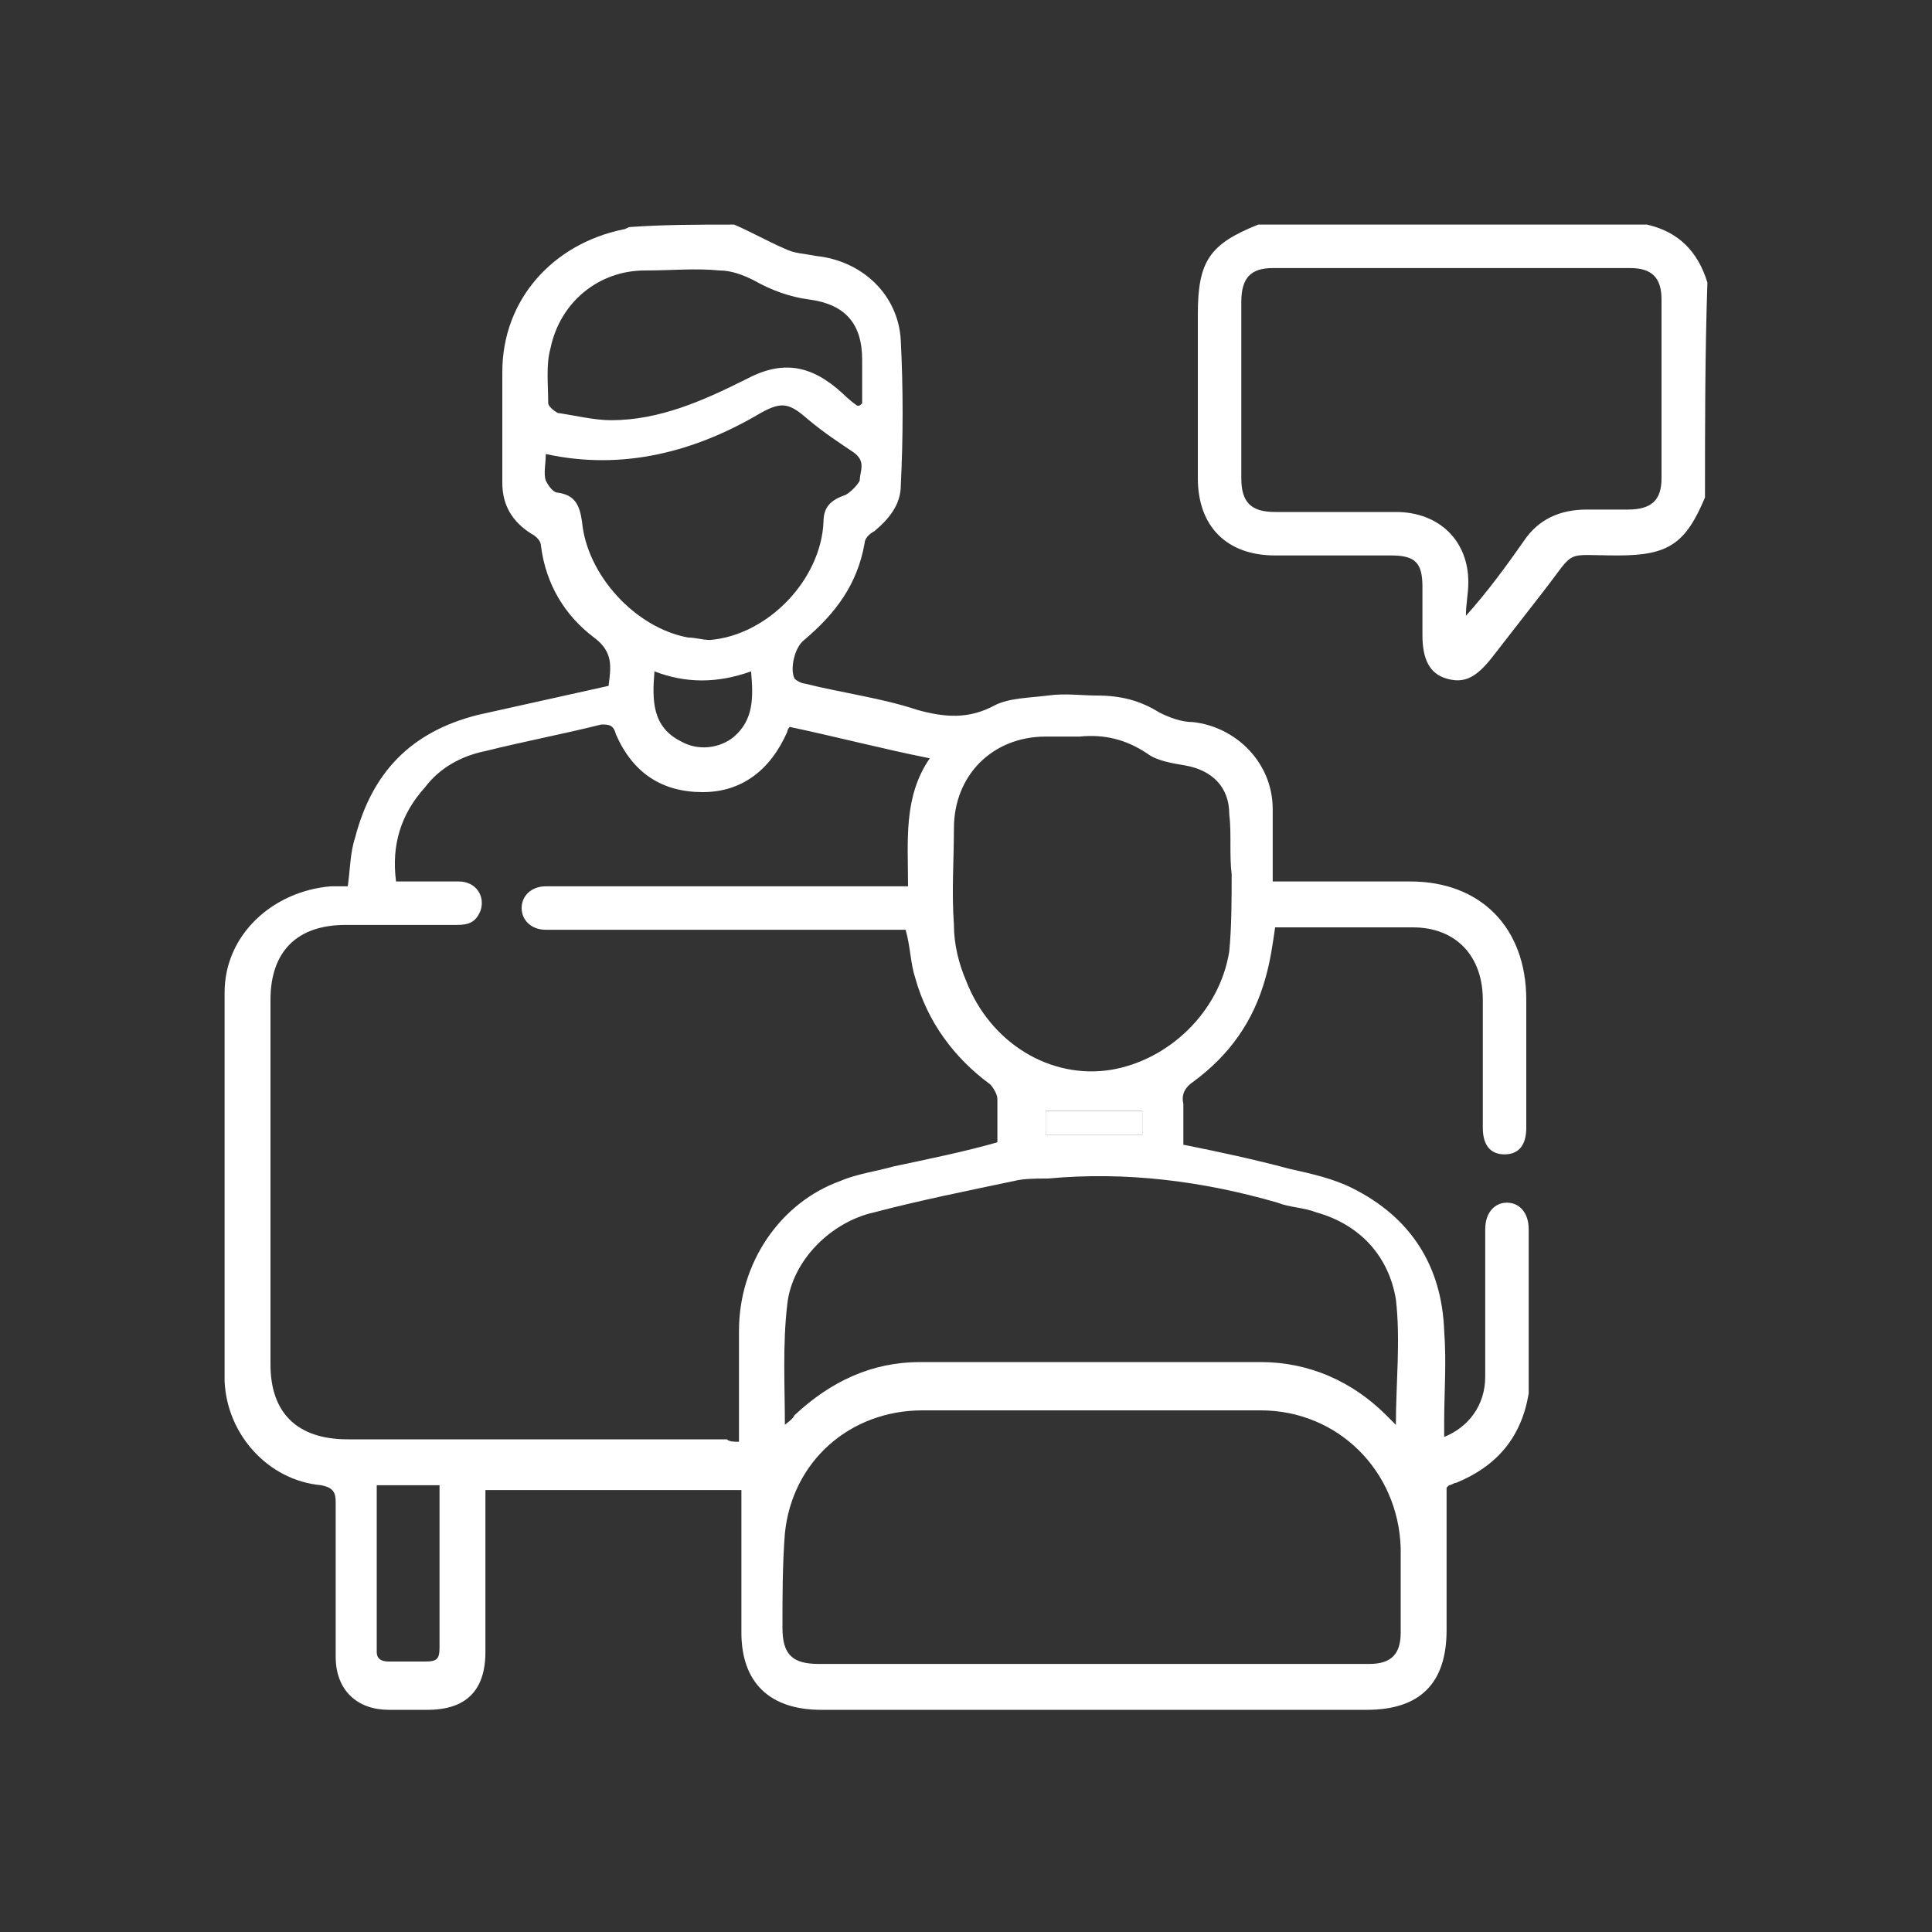
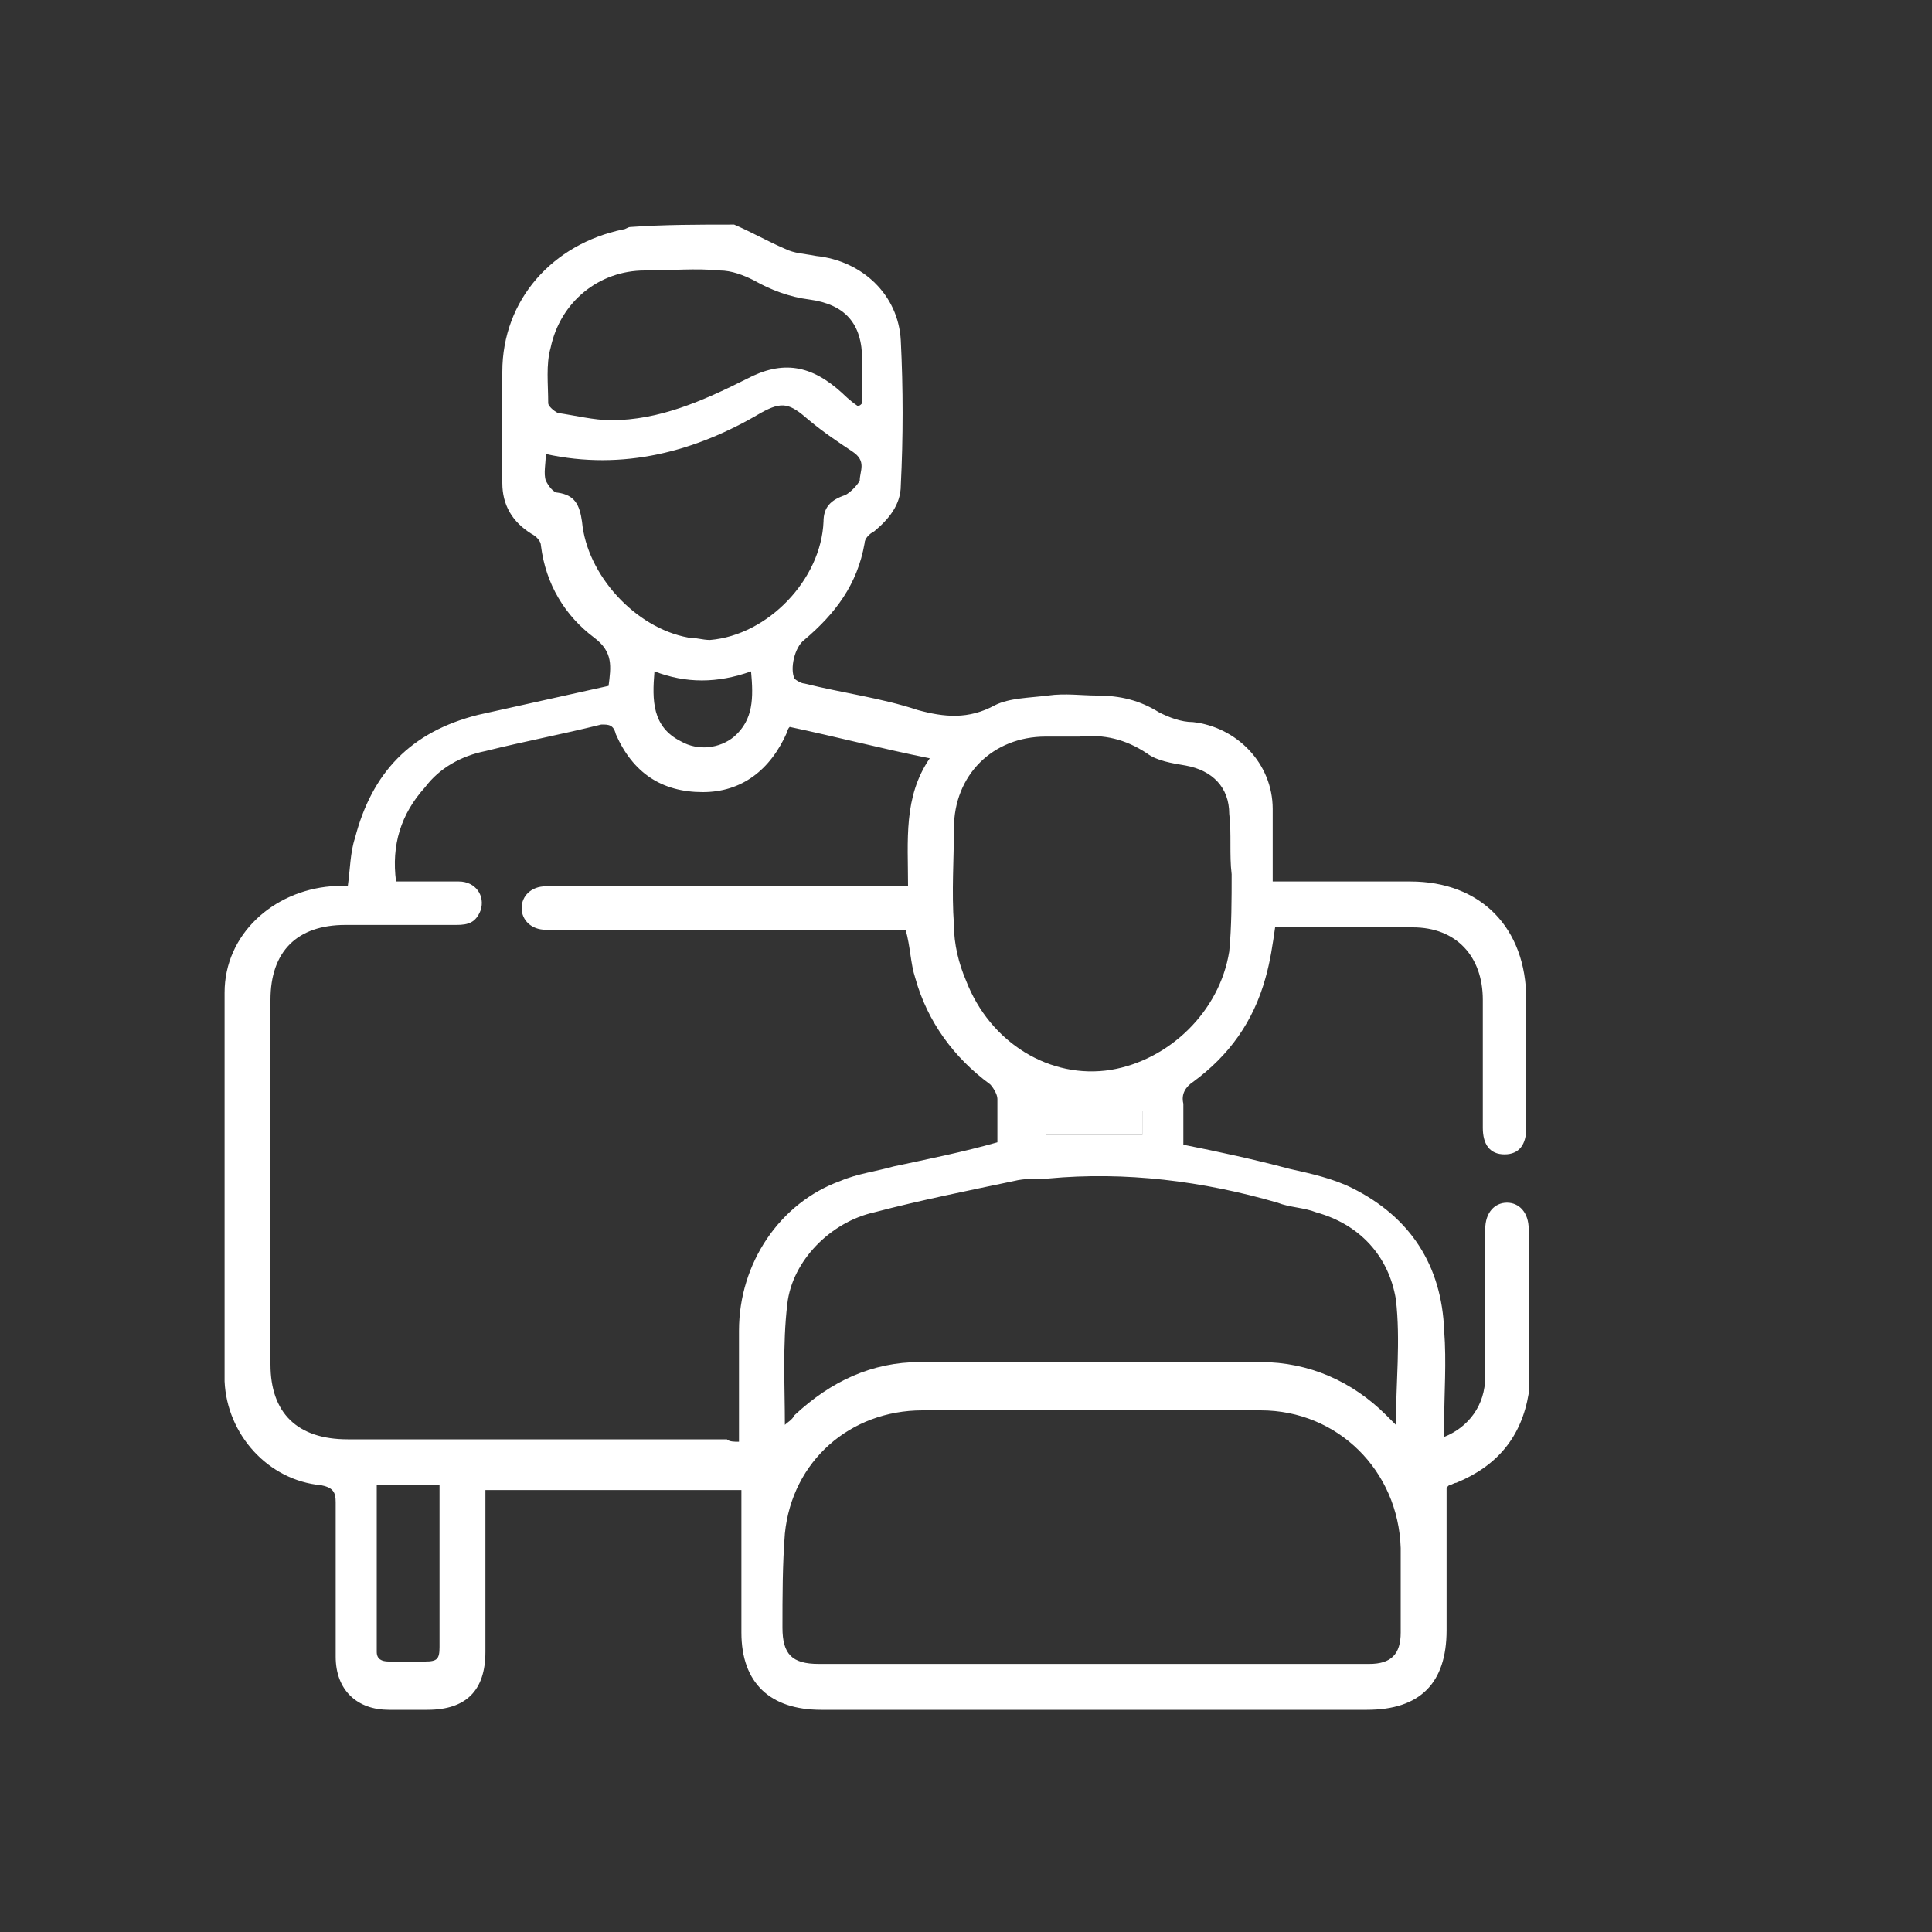
<svg xmlns="http://www.w3.org/2000/svg" version="1.1" id="Layer_1" x="0px" y="0px" viewBox="0 0 80 80" style="enable-background:new 0 0 80 80;" xml:space="preserve">
  <rect x="0" y="0" width="80" height="80" fill="#333333" stroke="none" />
  <style type="text/css">
	.st0{fill:#FFFFFF;}
</style>
  <g>
    <path class="st0" d="M30.4,9.3c0.7,0.3,1.4,0.7,2.1,1c0.4,0.2,0.8,0.2,1.3,0.3c1.9,0.2,3.4,1.6,3.5,3.5c0.1,2,0.1,4,0,6   c0,0.8-0.5,1.4-1.1,1.9c-0.2,0.1-0.4,0.3-0.4,0.5c-0.3,1.7-1.2,2.9-2.5,4c-0.4,0.3-0.6,1.2-0.4,1.6c0.1,0.1,0.3,0.2,0.4,0.2   c1.6,0.4,3.2,0.6,4.7,1.1c1.1,0.3,2.1,0.4,3.2-0.2c0.6-0.3,1.4-0.3,2.2-0.4c0.7-0.1,1.4,0,2,0c1,0,1.8,0.2,2.6,0.7   c0.4,0.2,0.9,0.4,1.4,0.4c1.8,0.2,3.3,1.7,3.3,3.6c0,1,0,2,0,3c0.3,0,0.5,0,0.7,0c1.7,0,3.4,0,5,0c2.9,0,4.8,1.9,4.8,4.9   c0,1.8,0,3.5,0,5.3c0,0.7-0.3,1.1-0.9,1.1c-0.6,0-0.9-0.4-0.9-1.1c0-1.8,0-3.6,0-5.3c0-1.8-1.1-3-2.9-3c-1.9,0-3.8,0-5.7,0   c-0.1,0.7-0.2,1.4-0.4,2.1c-0.5,1.8-1.5,3.2-3,4.3c-0.3,0.2-0.5,0.5-0.4,0.9c0,0.5,0,1.1,0,1.7c1.5,0.3,2.9,0.6,4.4,1   c0.9,0.2,1.8,0.4,2.6,0.8c2.4,1.2,3.7,3.2,3.8,5.9c0.1,1.3,0,2.6,0,3.8c0,0.2,0,0.4,0,0.6c1-0.4,1.7-1.3,1.7-2.5c0-1.8,0-3.6,0-5.4   c0-0.2,0-0.5,0-0.7c0-0.7,0.4-1.1,0.9-1.1s0.9,0.4,0.9,1.1c0,2.1,0,4.2,0,6.3c0,0.2,0,0.4,0,0.5c-0.3,1.8-1.3,3-3,3.7   c-0.1,0-0.2,0.1-0.3,0.1c0,0,0,0-0.1,0.1c0,1.9,0,3.9,0,5.9c0,2.2-1.1,3.3-3.3,3.3c-7.5,0-15.1,0-22.6,0c-2.1,0-3.3-1.1-3.3-3.2   c0-1.7,0-3.5,0-5.2c0-0.2,0-0.4,0-0.7c-3.5,0-7,0-10.6,0c0,0.2,0,0.4,0,0.6c0,2,0,4.1,0,6.1c0,1.6-0.8,2.4-2.4,2.4   c-0.5,0-1.1,0-1.6,0c-1.3,0-2.2-0.8-2.2-2.2c0-2.1,0-4.3,0-6.4c0-0.4-0.1-0.6-0.6-0.7c-2.2-0.2-3.9-2.1-4-4.3c0-5.4,0-10.7,0-16.1   c0-2.4,2-4.2,4.4-4.4c0.2,0,0.4,0,0.7,0c0.1-0.7,0.1-1.4,0.3-2c0.7-2.7,2.3-4.4,5.1-5.1c1.8-0.4,3.6-0.8,5.4-1.2   c0.1-0.8,0.2-1.4-0.6-2c-1.2-0.9-2-2.2-2.2-3.8c0-0.2-0.2-0.4-0.4-0.5c-0.8-0.5-1.2-1.2-1.2-2.1c0-1.5,0-3,0-4.6c0-3,2.1-5.3,5-5.9   c0.1,0,0.2-0.1,0.3-0.1C27.5,9.3,28.9,9.3,30.4,9.3z M30.6,59.7c0-0.3,0-0.5,0-0.7c0-1.3,0-2.6,0-3.9c0-2.8,1.7-5.3,4.2-6.2   c0.7-0.3,1.5-0.4,2.2-0.6c1.4-0.3,2.9-0.6,4.3-1c0-0.6,0-1.2,0-1.8c0-0.2-0.2-0.5-0.3-0.6c-1.5-1.1-2.6-2.6-3.1-4.4   c-0.2-0.6-0.2-1.3-0.4-2c-0.2,0-0.4,0-0.6,0c-3.2,0-6.5,0-9.7,0c-1.5,0-3.1,0-4.6,0c-0.6,0-1-0.4-1-0.9s0.4-0.9,1-0.9   c0.2,0,0.4,0,0.5,0c4.6,0,9.2,0,13.8,0c0.2,0,0.5,0,0.7,0c0-1.9-0.2-3.7,0.9-5.3c-2-0.4-3.9-0.9-5.8-1.3c-0.1,0.1-0.1,0.2-0.1,0.2   c-0.7,1.6-1.9,2.5-3.5,2.5c-1.7,0-2.9-0.8-3.6-2.4C25.4,30,25.2,30,24.9,30c-1.6,0.4-3.2,0.7-4.8,1.1c-1,0.2-1.9,0.7-2.5,1.5   c-1,1.1-1.4,2.4-1.2,3.9c0.9,0,1.7,0,2.6,0c0.7,0,1.1,0.6,0.9,1.2c-0.2,0.5-0.5,0.6-1,0.6c-1.5,0-3.1,0-4.6,0c-2,0-3.1,1.1-3.1,3.1   c0,5,0,10.1,0,15.1c0,2,1.1,3.1,3.2,3.1c5.2,0,10.5,0,15.7,0C30.2,59.7,30.4,59.7,30.6,59.7z M45.2,68.9c3.8,0,7.7,0,11.5,0   c0.9,0,1.3-0.4,1.3-1.3c0-1.2,0-2.3,0-3.5c-0.1-3.2-2.6-5.7-5.8-5.7c-4.7,0-9.3,0-14,0c-3,0-5.4,2.1-5.7,5.1   c-0.1,1.3-0.1,2.6-0.1,3.9c0,1.1,0.4,1.5,1.5,1.5C37.7,68.9,41.5,68.9,45.2,68.9z M32.5,59C32.5,59,32.6,59,32.5,59   c0.1-0.1,0.3-0.2,0.4-0.4c1.5-1.4,3.2-2.2,5.2-2.2c4.7,0,9.4,0,14.1,0c2,0,3.8,0.8,5.2,2.2c0.1,0.1,0.3,0.3,0.4,0.4   c0-1.7,0.2-3.5,0-5.2c-0.3-1.8-1.5-3.1-3.3-3.6C54,50,53.4,50,52.9,49.8c-3.1-0.9-6.3-1.3-9.5-1c-0.5,0-1,0-1.4,0.1   c-1.9,0.4-3.9,0.8-5.8,1.3c-1.8,0.4-3.4,2-3.6,3.8C32.4,55.7,32.5,57.4,32.5,59z M51,36.2L51,36.2c-0.1-0.8,0-1.7-0.1-2.5   c0-1.1-0.7-1.8-1.8-2c-0.6-0.1-1.2-0.2-1.6-0.5c-0.9-0.6-1.8-0.8-2.8-0.7c-0.5,0-1,0-1.4,0c-2.2,0-3.8,1.6-3.8,3.8   c0,1.3-0.1,2.6,0,4c0,0.8,0.2,1.6,0.5,2.3c1,2.6,3.5,4.1,6,3.7c2.4-0.4,4.5-2.4,4.9-4.9C51,38.4,51,37.2,51,36.2z M22.6,18.8   c0,0.4-0.1,0.8,0,1.1c0.1,0.2,0.3,0.5,0.5,0.5c0.7,0.1,0.9,0.5,1,1.2c0.2,2.2,2.2,4.4,4.4,4.8c0.3,0,0.6,0.1,0.9,0.1   c2.4-0.2,4.6-2.5,4.7-4.9c0-0.6,0.3-0.9,0.9-1.1c0.2-0.1,0.5-0.4,0.6-0.6c0-0.4,0.3-0.8-0.3-1.2c-0.6-0.4-1.2-0.8-1.8-1.3   c-0.8-0.7-1.1-0.8-2-0.3C28.8,18.7,25.8,19.5,22.6,18.8z M35.5,16.8c0.1,0,0.1,0,0.2-0.1c0-0.6,0-1.2,0-1.8c0-1.5-0.7-2.3-2.2-2.5   c-0.8-0.1-1.6-0.4-2.3-0.8c-0.4-0.2-0.9-0.4-1.4-0.4c-1-0.1-2,0-3.1,0c-1.9,0-3.5,1.3-3.9,3.2c-0.2,0.7-0.1,1.5-0.1,2.3   c0,0.1,0.2,0.3,0.4,0.4c0.7,0.1,1.5,0.3,2.2,0.3c2,0,3.8-0.8,5.6-1.7c1.5-0.8,2.7-0.6,4,0.6C34.9,16.3,35.2,16.6,35.5,16.8z    M18.2,61.5c-0.9,0-1.7,0-2.6,0c0,2.3,0,4.6,0,6.9c0,0.3,0.2,0.4,0.5,0.4c0.5,0,1,0,1.5,0s0.6-0.1,0.6-0.6c0-0.8,0-1.6,0-2.3   C18.2,64.5,18.2,63,18.2,61.5z M27.1,27.8C27,29,27,30.1,28.2,30.7c0.7,0.4,1.6,0.3,2.2-0.2c0.8-0.7,0.8-1.6,0.7-2.7   C29.7,28.3,28.4,28.3,27.1,27.8z M47.3,46c-1.4,0-2.7,0-4,0c0,0.2,0,0.6,0,1c1.4,0,2.7,0,4,0C47.3,46.7,47.3,46.2,47.3,46z" />
-     <path class="st0" d="M70.6,20.6C69.8,22.5,69.1,23,67,23c-2.3,0-1.7-0.3-3.1,1.5c-0.7,0.9-1.4,1.8-2.1,2.7   c-0.7,0.9-1.2,1.1-1.9,0.9s-1-0.8-1-1.8c0-0.7,0-1.3,0-2c0-1-0.3-1.3-1.3-1.3c-1.6,0-3.2,0-4.8,0c-2,0-3.2-1.2-3.2-3.2   c0-2.3,0-4.5,0-6.8c0-2.2,0.5-2.9,2.5-3.7c5.4,0,10.7,0,16.1,0c1.3,0.3,2.1,1.1,2.5,2.4C70.6,14.7,70.6,17.6,70.6,20.6z M60.7,25.5   L60.7,25.5c0.9-1,1.7-2.1,2.4-3.1c0.6-0.9,1.5-1.3,2.6-1.3c0.6,0,1.1,0,1.7,0c1,0,1.4-0.4,1.4-1.3c0-2.5,0-4.9,0-7.4   c0-0.9-0.4-1.3-1.3-1.3c-4.9,0-9.9,0-14.8,0c-0.9,0-1.3,0.4-1.3,1.4c0,2.4,0,4.9,0,7.3c0,1,0.4,1.4,1.4,1.4c1.7,0,3.3,0,5,0   c1.8,0,3,1.2,3,2.9C60.8,24.6,60.7,25,60.7,25.5z" />
    <path class="st0" d="M47.3,46c0,0.3,0,0.6,0,1c-1.4,0-2.7,0-4,0c0-0.4,0-0.8,0-1C44.6,46,45.9,46,47.3,46z" />
  </g>
</svg>